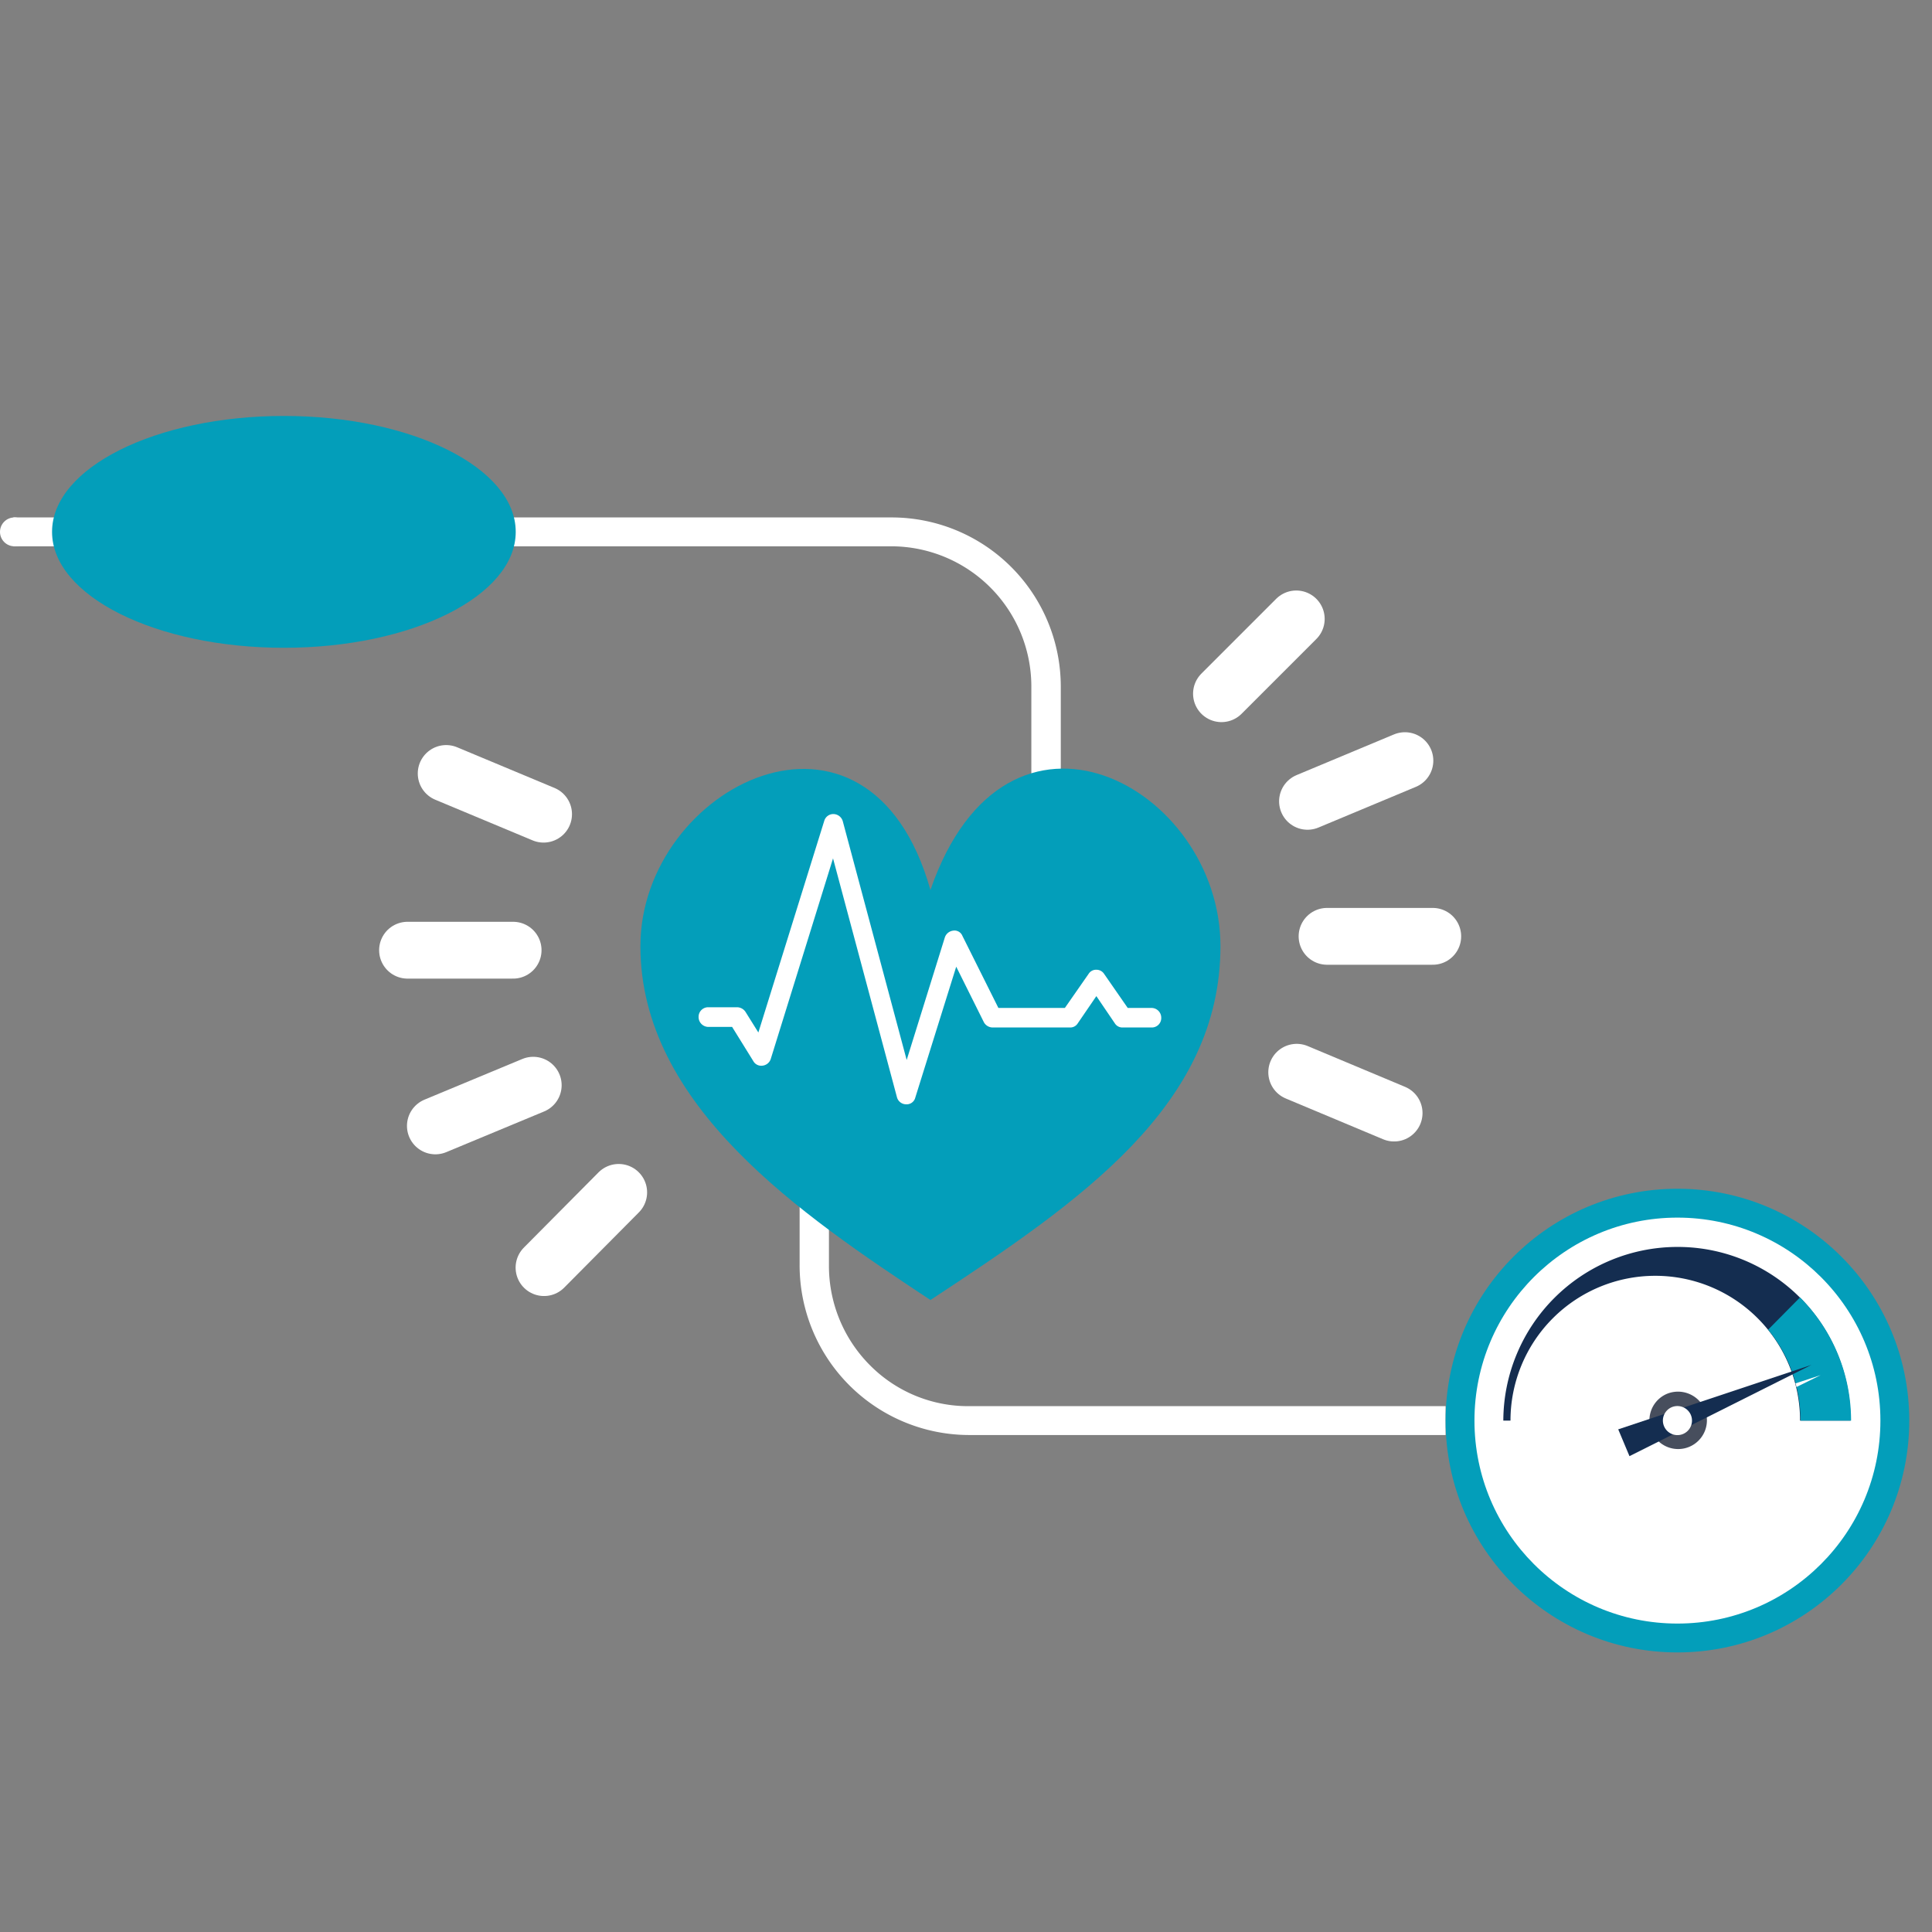
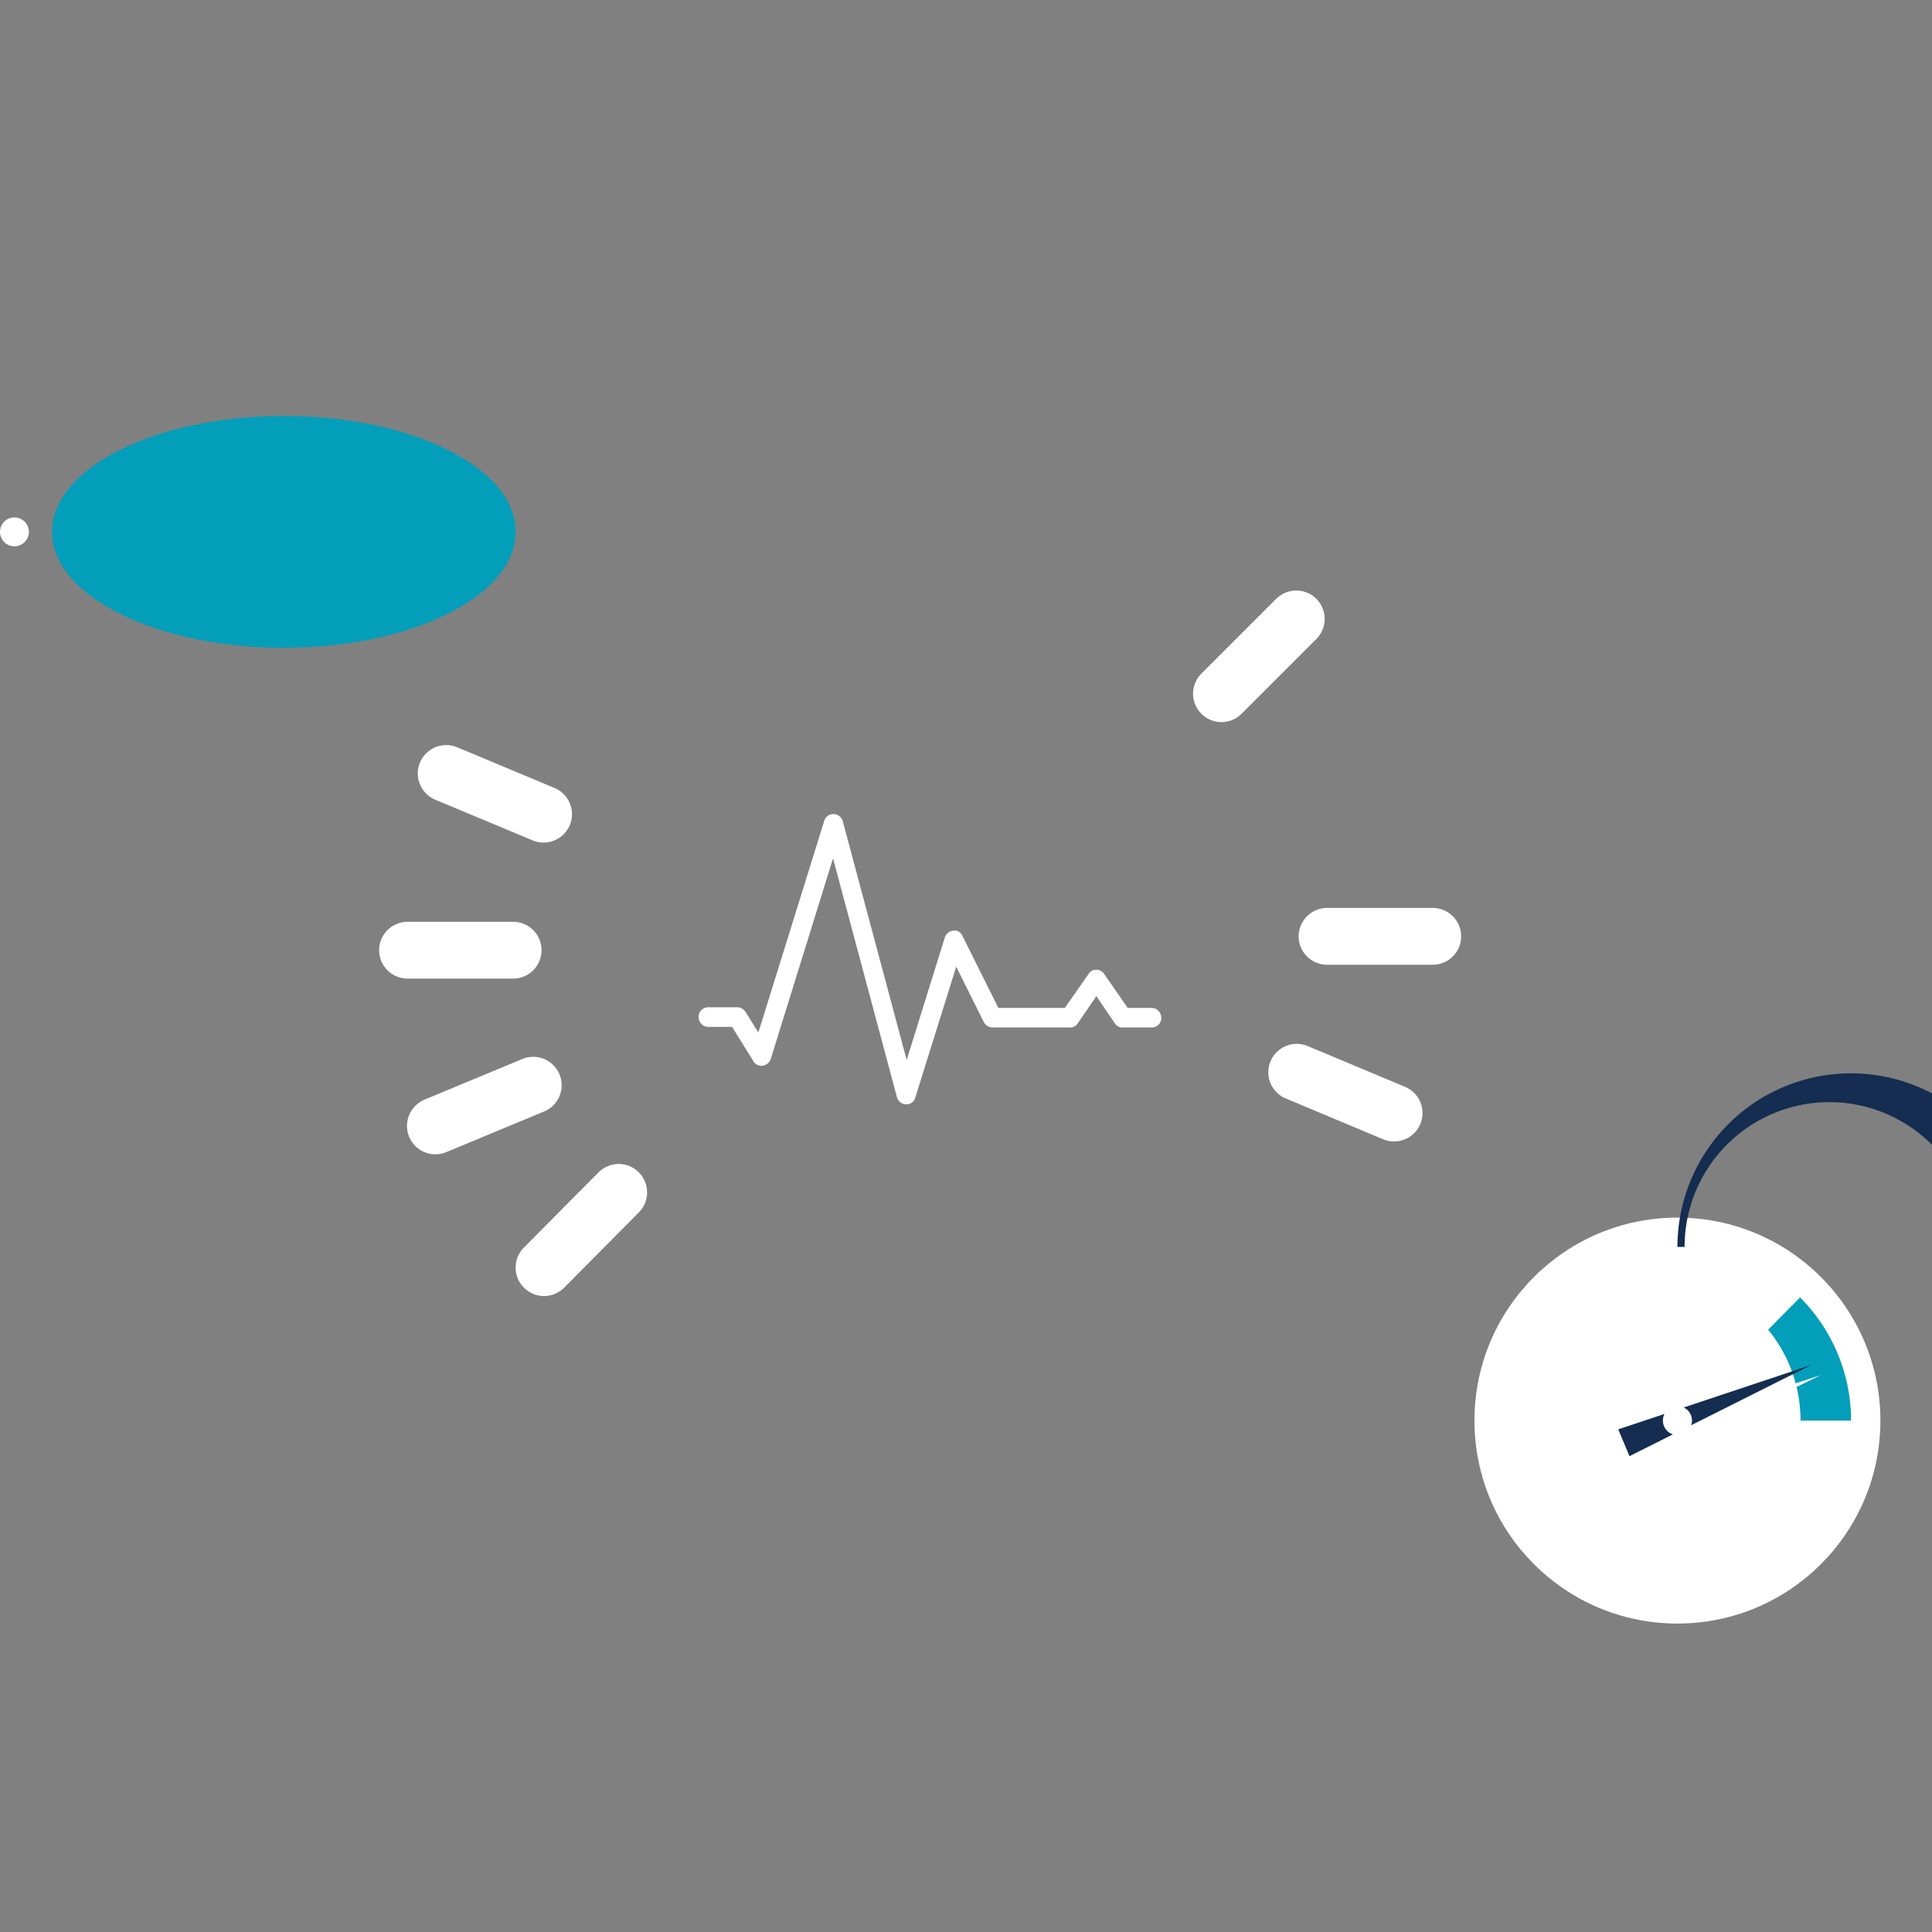
<svg xmlns="http://www.w3.org/2000/svg" id="Layer_1" data-name="Layer 1" viewBox="0 0 170 170">
  <rect x="0" y="0" width="170" height="170" fill="#808080" stroke="none" />
  <defs>
    <style>
      .cls-1 {
        fill: #fff;
      }

      .cls-2 {
        fill: #039eba;
      }

      .cls-3 {
        fill: #142d50;
      }

      .cls-4 {
        fill: #474e5d;
      }

      .cls-5 {
        fill: none;
        stroke: #fff;
        stroke-linecap: round;
        stroke-miterlimit: 10;
        stroke-width: 5px;
      }
    </style>
  </defs>
  <title>blood-pressure-red</title>
  <g id="Layer_2" data-name="Layer 2">
    <g>
-       <path class="cls-1" d="M127.2,126.27H85.27a14.94,14.94,0,0,1-14.91-15v-5.85l.13-.27L90.75,69.24V60.4A12.34,12.34,0,0,0,78.42,48.07H1.18V45.53H78.47A14.89,14.89,0,0,1,93.34,60.4v9.48L72.94,106.1v5.25a12.38,12.38,0,0,0,3.58,8.75,12.15,12.15,0,0,0,8.75,3.63H127.2Z" />
-       <path class="cls-2" d="M81.87,78.31C76.43,59,56.35,69.2,56.35,83.25s14.14,23.62,25.52,31.14c13.24-8.7,25.52-17.13,25.52-31.14S88.58,58.91,81.87,78.31Z" />
      <path class="cls-1" d="M79.74,97.17h0a.84.84,0,0,1-.82-.64l-5.62-21L67.82,93.18a.86.86,0,0,1-.73.59.8.8,0,0,1-.81-.41l-1.86-3H62.33a.87.87,0,0,1-.86-.87.84.84,0,0,1,.86-.86h2.54a.9.9,0,0,1,.73.41l1.13,1.81,5.8-18.63a.83.83,0,0,1,.82-.59.87.87,0,0,1,.81.64l5.62,21,3.36-10.79a.88.88,0,0,1,.72-.59.75.75,0,0,1,.82.45l3.17,6.35H93.7l2.09-3a.77.77,0,0,1,.68-.36.8.8,0,0,1,.68.36l2.08,3h2.09a.86.86,0,0,1,.86.86.83.83,0,0,1-.86.86H98.78a.78.78,0,0,1-.68-.36l-1.63-2.4-1.64,2.4a.77.77,0,0,1-.68.36h-6.8a.89.89,0,0,1-.77-.45l-2.44-4.9L80.51,96.67A.78.78,0,0,1,79.74,97.17Z" />
      <g>
-         <circle class="cls-2" cx="147.6" cy="125" r="20.4" />
        <circle class="cls-1" cx="147.6" cy="125" r="17.86" />
-         <path class="cls-3" d="M147.6,109.72A15.33,15.33,0,0,0,132.28,125h.63a12.74,12.74,0,0,1,25.48,0h4.44A15.2,15.2,0,0,0,147.6,109.72Z" />
+         <path class="cls-3" d="M147.6,109.72h.63a12.74,12.74,0,0,1,25.48,0h4.44A15.2,15.2,0,0,0,147.6,109.72Z" />
        <path class="cls-2" d="M158.43,125h4.45a15.36,15.36,0,0,0-4.49-10.84L155.58,117A12.56,12.56,0,0,1,158.43,125Z" />
        <path class="cls-1" d="M158.07,122.05,160.2,121l-2.22.73A1,1,0,0,1,158.07,122.05Z" />
-         <path class="cls-4" d="M150,124a2.53,2.53,0,1,1-3.31-1.36A2.56,2.56,0,0,1,150,124Z" />
        <polygon class="cls-3" points="142.39 125.77 159.39 120.1 143.38 128.13 142.39 125.77" />
        <path class="cls-1" d="M148.78,124.5a1.28,1.28,0,1,1-1.68-.68A1.29,1.29,0,0,1,148.78,124.5Z" />
      </g>
      <ellipse class="cls-2" cx="24.98" cy="46.8" rx="20.4" ry="10.2" />
    </g>
    <circle class="cls-1" cx="1.27" cy="46.8" r="1.27" />
    <line class="cls-5" x1="116.77" y1="82.39" x2="126.07" y2="82.39" />
-     <line class="cls-5" x1="115.05" y1="70.51" x2="123.62" y2="66.93" />
    <line class="cls-5" x1="107.48" y1="61.04" x2="114.06" y2="54.46" />
    <line class="cls-5" x1="114.1" y1="94.35" x2="122.67" y2="97.94" />
    <line class="cls-5" x1="45.15" y1="83.61" x2="35.86" y2="83.61" />
    <line class="cls-5" x1="46.92" y1="95.49" x2="38.31" y2="99.07" />
    <line class="cls-5" x1="54.44" y1="104.92" x2="47.87" y2="111.54" />
    <line class="cls-5" x1="47.83" y1="71.64" x2="39.26" y2="68.06" />
  </g>
</svg>